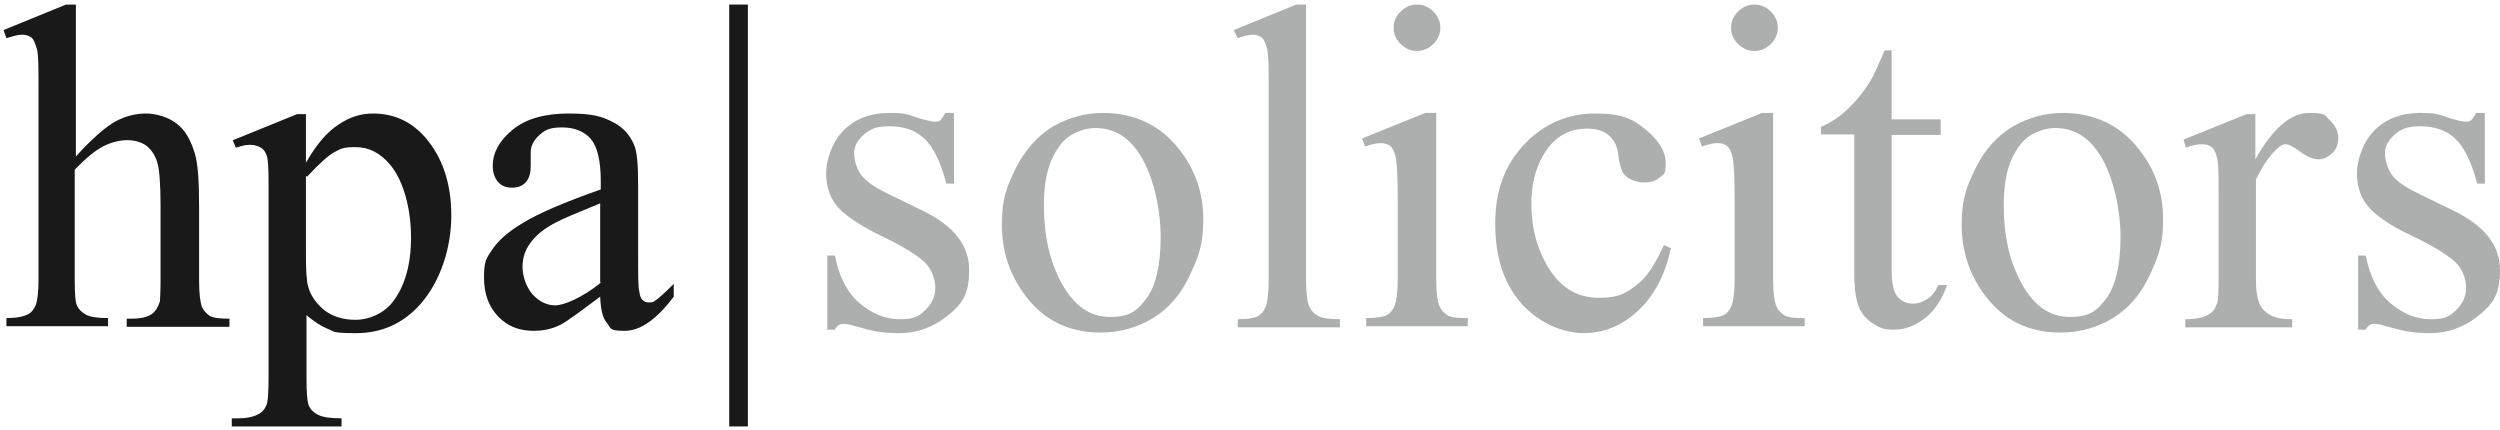
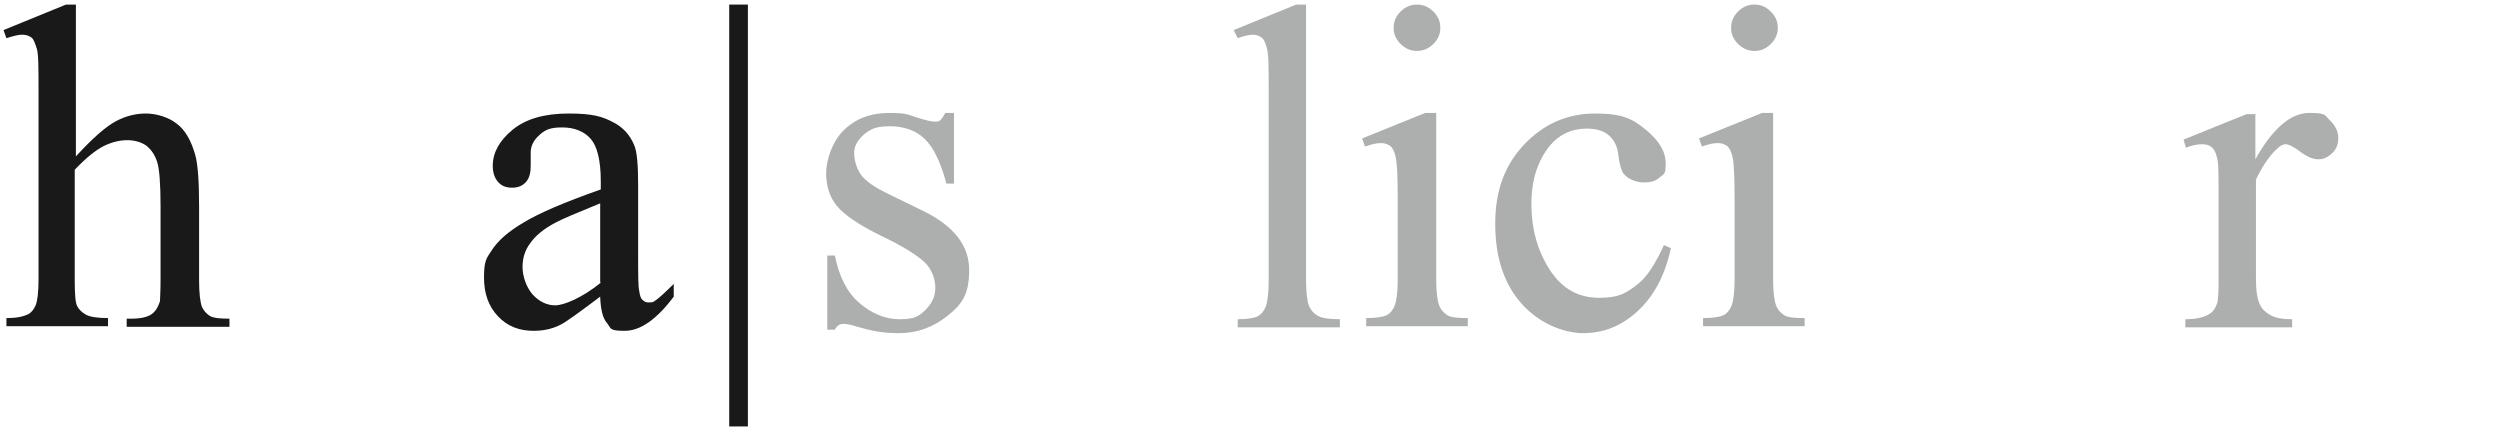
<svg xmlns="http://www.w3.org/2000/svg" width="256" height="44" viewBox="0 0 256 44" fill="none">
  <path d="M7.772 0.468V16.015C9.506 14.117 10.881 12.93 11.897 12.396C12.914 11.861 13.93 11.624 14.946 11.624C15.963 11.624 17.218 11.98 18.055 12.633C18.952 13.286 19.55 14.354 19.968 15.778C20.267 16.787 20.387 18.567 20.387 21.178V28.714C20.387 30.079 20.506 30.969 20.686 31.444C20.865 31.8 21.104 32.097 21.463 32.334C21.822 32.571 22.539 32.631 23.496 32.631V33.462H12.973V32.631H13.452C14.468 32.631 15.126 32.453 15.544 32.156C15.963 31.859 16.202 31.385 16.381 30.851C16.381 30.613 16.441 29.901 16.441 28.655V21.119C16.441 18.804 16.321 17.262 16.082 16.549C15.843 15.837 15.484 15.303 14.946 14.888C14.408 14.532 13.751 14.354 13.033 14.354C12.316 14.354 11.479 14.532 10.642 14.947C9.805 15.363 8.848 16.134 7.652 17.38V28.596C7.652 30.02 7.712 30.969 7.892 31.325C8.071 31.681 8.37 31.978 8.788 32.215C9.207 32.453 9.984 32.571 11.06 32.571V33.402H0.658V32.571C1.614 32.571 2.332 32.453 2.929 32.156C3.228 31.978 3.468 31.681 3.647 31.266C3.826 30.851 3.946 29.96 3.946 28.596V9.429C3.946 6.996 3.946 5.512 3.766 4.978C3.587 4.444 3.468 4.029 3.228 3.851C2.989 3.673 2.69 3.554 2.272 3.554C1.853 3.554 1.435 3.673 0.658 3.91L0.359 3.079L6.756 0.468H7.832H7.772Z" fill="#191919" />
-   <path d="M23.854 14.354L30.431 11.684H31.327V16.668C32.404 14.769 33.539 13.464 34.675 12.752C35.811 11.98 36.947 11.624 38.203 11.624C40.355 11.624 42.148 12.455 43.583 14.117C45.317 16.134 46.214 18.804 46.214 22.068C46.214 25.332 45.138 28.774 43.045 31.147C41.312 33.105 39.099 34.114 36.469 34.114C33.838 34.114 34.317 33.936 33.48 33.639C32.882 33.402 32.164 32.927 31.387 32.275V38.743C31.387 40.167 31.447 41.116 31.626 41.532C31.806 41.947 32.105 42.244 32.583 42.481C33.061 42.719 33.838 42.837 34.974 42.837V43.668H23.735V42.837H24.332C25.169 42.837 25.947 42.719 26.545 42.363C26.843 42.185 27.083 41.947 27.262 41.532C27.441 41.176 27.501 40.167 27.501 38.624V18.567C27.501 17.202 27.441 16.312 27.322 15.956C27.202 15.6 27.023 15.303 26.724 15.125C26.425 14.947 26.066 14.829 25.588 14.829C25.11 14.829 24.751 14.947 24.153 15.125L23.854 14.413V14.354ZM31.327 18.033V25.985C31.327 27.706 31.387 28.833 31.567 29.367C31.806 30.257 32.344 31.029 33.181 31.741C34.018 32.393 35.094 32.749 36.409 32.749C37.724 32.749 39.219 32.156 40.176 30.969C41.431 29.367 42.089 27.171 42.089 24.323C42.089 21.475 41.371 18.567 39.937 16.846C38.92 15.659 37.784 15.066 36.409 15.066C35.034 15.066 34.914 15.244 34.197 15.6C33.659 15.897 32.703 16.727 31.447 18.092L31.327 18.033Z" fill="#191919" />
  <path d="M61.459 30.376C59.247 32.037 57.872 33.046 57.334 33.283C56.497 33.699 55.6 33.877 54.644 33.877C53.149 33.877 51.953 33.402 50.997 32.393C50.04 31.385 49.562 30.079 49.562 28.418C49.562 26.756 49.801 26.459 50.279 25.747C50.937 24.679 52.013 23.73 53.627 22.78C55.182 21.831 57.812 20.703 61.519 19.398V18.567C61.519 16.431 61.16 15.007 60.503 14.235C59.845 13.464 58.829 13.048 57.573 13.048C56.318 13.048 55.839 13.286 55.242 13.82C54.644 14.354 54.345 14.947 54.345 15.6V16.965C54.345 17.677 54.225 18.211 53.866 18.626C53.508 19.042 53.029 19.22 52.432 19.22C51.834 19.22 51.355 19.042 50.997 18.626C50.638 18.211 50.459 17.677 50.459 16.965C50.459 15.659 51.116 14.413 52.491 13.286C53.866 12.158 55.779 11.624 58.231 11.624C60.682 11.624 61.698 11.921 62.894 12.574C63.791 13.048 64.508 13.82 64.927 14.829C65.226 15.481 65.345 16.846 65.345 18.923V26.103C65.345 28.121 65.345 29.367 65.465 29.842C65.525 30.317 65.644 30.613 65.823 30.732C66.003 30.91 66.182 30.969 66.421 30.969C66.66 30.969 66.9 30.969 67.079 30.791C67.378 30.613 68.035 30.02 68.992 29.07V30.376C67.258 32.69 65.584 33.877 63.97 33.877C62.356 33.877 62.595 33.639 62.177 33.105C61.698 32.571 61.519 31.681 61.459 30.435V30.376ZM61.459 28.892V20.822C59.127 21.771 57.573 22.424 56.916 22.78C55.66 23.433 54.823 24.145 54.285 24.916C53.747 25.628 53.508 26.459 53.508 27.349C53.508 28.239 53.866 29.367 54.524 30.138C55.182 30.851 55.959 31.266 56.856 31.266C57.752 31.266 59.606 30.494 61.519 28.952L61.459 28.892Z" fill="#191919" />
  <path d="M76.585 0.468V43.668H74.672V0.468H76.585Z" fill="#191919" />
  <path d="M97.689 11.565V18.804H96.912C96.314 16.549 95.537 15.007 94.64 14.176C93.743 13.345 92.547 12.93 91.112 12.93C89.678 12.93 89.14 13.226 88.482 13.76C87.824 14.354 87.466 14.947 87.466 15.659C87.466 16.371 87.705 17.262 88.183 17.914C88.661 18.567 89.618 19.22 91.112 19.932L94.52 21.593C97.689 23.136 99.243 25.154 99.243 27.646C99.243 30.138 98.526 31.147 97.031 32.334C95.537 33.521 93.922 34.114 92.069 34.114C90.216 34.114 89.259 33.877 87.585 33.402C87.047 33.224 86.629 33.165 86.33 33.165C86.031 33.165 85.672 33.343 85.493 33.758H84.716V26.163H85.493C85.911 28.299 86.748 29.96 88.004 31.029C89.259 32.097 90.634 32.69 92.129 32.69C93.624 32.69 94.102 32.393 94.759 31.741C95.417 31.088 95.776 30.376 95.776 29.486C95.776 28.596 95.417 27.527 94.64 26.815C93.863 26.103 92.368 25.154 90.096 24.086C87.824 22.958 86.389 21.949 85.672 21.059C84.955 20.169 84.596 19.042 84.596 17.736C84.596 16.431 85.194 14.532 86.389 13.345C87.585 12.158 89.14 11.565 91.053 11.565C92.966 11.565 92.906 11.743 94.102 12.099C94.879 12.336 95.417 12.455 95.716 12.455C96.015 12.455 96.135 12.455 96.314 12.277C96.433 12.158 96.613 11.921 96.792 11.565H97.569H97.689Z" fill="#ADAFAF" />
-   <path d="M112.934 11.565C116.163 11.565 118.793 12.811 120.706 15.244C122.38 17.321 123.217 19.754 123.217 22.424C123.217 25.095 122.739 26.222 121.842 28.18C120.945 30.138 119.63 31.622 118.076 32.571C116.521 33.521 114.668 34.055 112.695 34.055C109.467 34.055 106.896 32.809 104.983 30.257C103.369 28.121 102.591 25.688 102.591 23.018C102.591 20.347 103.07 19.16 104.026 17.202C104.983 15.303 106.298 13.879 107.852 12.93C109.467 12.04 111.141 11.565 112.874 11.565H112.934ZM112.217 13.108C111.38 13.108 110.543 13.345 109.706 13.82C108.869 14.294 108.211 15.185 107.673 16.371C107.135 17.618 106.896 19.16 106.896 21.059C106.896 24.145 107.494 26.815 108.749 29.07C110.005 31.325 111.619 32.453 113.652 32.453C115.684 32.453 116.402 31.859 117.358 30.613C118.315 29.367 118.853 27.231 118.853 24.264C118.853 21.297 118.016 17.499 116.402 15.363C115.326 13.879 113.891 13.108 112.157 13.108H112.217Z" fill="#ADAFAF" />
  <path d="M133.739 0.468V28.655C133.739 29.96 133.859 30.851 134.038 31.325C134.218 31.741 134.517 32.097 134.935 32.334C135.354 32.571 136.071 32.69 137.207 32.69V33.521H126.744V32.69C127.701 32.69 128.418 32.571 128.777 32.393C129.136 32.215 129.435 31.859 129.614 31.385C129.794 30.91 129.913 30.02 129.913 28.714V9.369C129.913 6.996 129.913 5.512 129.734 4.978C129.614 4.444 129.435 4.029 129.196 3.851C128.957 3.673 128.658 3.554 128.299 3.554C127.94 3.554 127.402 3.673 126.744 3.91L126.326 3.079L132.723 0.468H133.799H133.739Z" fill="#ADAFAF" />
  <path d="M147.071 11.565V28.596C147.071 29.901 147.191 30.791 147.37 31.266C147.55 31.741 147.849 32.037 148.207 32.275C148.566 32.512 149.283 32.571 150.3 32.571V33.402H139.897V32.571C140.914 32.571 141.631 32.453 141.99 32.275C142.348 32.097 142.647 31.741 142.827 31.266C143.006 30.791 143.126 29.901 143.126 28.596V20.407C143.126 18.092 143.066 16.609 142.886 15.956C142.767 15.481 142.588 15.125 142.348 14.947C142.109 14.769 141.81 14.651 141.392 14.651C140.973 14.651 140.435 14.769 139.778 15.007L139.479 14.176L145.936 11.565H146.952H147.071ZM145.099 0.468C145.756 0.468 146.294 0.706 146.773 1.18C147.251 1.655 147.49 2.189 147.49 2.842C147.49 3.495 147.251 4.029 146.773 4.503C146.294 4.978 145.756 5.215 145.099 5.215C144.441 5.215 143.903 4.978 143.425 4.503C142.946 4.029 142.707 3.495 142.707 2.842C142.707 2.189 142.946 1.655 143.425 1.18C143.903 0.706 144.441 0.468 145.099 0.468Z" fill="#ADAFAF" />
  <path d="M171.105 25.391C170.507 28.18 169.371 30.317 167.697 31.859C166.023 33.402 164.17 34.114 162.137 34.114C160.105 34.114 157.594 33.105 155.8 31.088C154.007 29.07 153.11 26.341 153.11 22.899C153.11 19.457 154.126 16.846 156.099 14.769C158.072 12.692 160.523 11.624 163.333 11.624C166.143 11.624 167.159 12.158 168.534 13.286C169.909 14.413 170.567 15.541 170.567 16.727C170.567 17.914 170.388 17.796 169.969 18.152C169.61 18.508 169.072 18.686 168.355 18.686C167.638 18.686 166.741 18.389 166.262 17.796C166.023 17.499 165.844 16.846 165.724 15.956C165.665 15.066 165.306 14.354 164.768 13.879C164.23 13.404 163.453 13.167 162.496 13.167C160.942 13.167 159.686 13.76 158.73 14.888C157.474 16.431 156.816 18.389 156.816 20.881C156.816 23.374 157.414 25.628 158.67 27.587C159.925 29.545 161.599 30.494 163.751 30.494C165.904 30.494 166.621 29.96 167.877 28.952C168.714 28.239 169.551 26.934 170.388 25.095L171.045 25.391H171.105Z" fill="#ADAFAF" />
  <path d="M181.567 11.565V28.596C181.567 29.901 181.687 30.791 181.866 31.266C182.046 31.741 182.345 32.037 182.703 32.275C183.062 32.512 183.78 32.571 184.796 32.571V33.402H174.393V32.571C175.41 32.571 176.127 32.453 176.486 32.275C176.844 32.097 177.143 31.741 177.323 31.266C177.502 30.791 177.622 29.901 177.622 28.596V20.407C177.622 18.092 177.562 16.609 177.383 15.956C177.263 15.481 177.084 15.125 176.844 14.947C176.605 14.769 176.306 14.651 175.888 14.651C175.469 14.651 174.931 14.769 174.274 15.007L173.975 14.176L180.432 11.565H181.448H181.567ZM179.654 0.468C180.312 0.468 180.85 0.706 181.328 1.18C181.807 1.655 182.046 2.189 182.046 2.842C182.046 3.495 181.807 4.029 181.328 4.503C180.85 4.978 180.312 5.215 179.654 5.215C178.997 5.215 178.459 4.978 177.98 4.503C177.502 4.029 177.263 3.495 177.263 2.842C177.263 2.189 177.502 1.655 177.98 1.18C178.459 0.706 178.997 0.468 179.654 0.468Z" fill="#ADAFAF" />
-   <path d="M193.704 5.215V12.217H198.726V13.82H193.704V27.587C193.704 28.952 193.883 29.901 194.302 30.376C194.72 30.851 195.198 31.088 195.856 31.088C196.514 31.088 196.872 30.91 197.351 30.613C197.829 30.316 198.188 29.842 198.487 29.189H199.383C198.845 30.732 198.068 31.859 197.052 32.631C196.035 33.402 195.019 33.758 193.943 33.758C192.867 33.758 192.508 33.58 191.851 33.165C191.193 32.749 190.655 32.215 190.356 31.444C190.057 30.732 189.878 29.604 189.878 28.061V13.76H186.47V12.989C187.307 12.633 188.204 12.099 189.1 11.268C189.997 10.437 190.774 9.488 191.492 8.36C191.851 7.767 192.329 6.699 192.986 5.156H193.704V5.215Z" fill="#ADAFAF" />
-   <path d="M211.221 11.565C214.449 11.565 217.08 12.811 218.993 15.244C220.667 17.321 221.504 19.754 221.504 22.424C221.504 25.095 221.026 26.222 220.129 28.18C219.232 30.138 217.917 31.622 216.362 32.571C214.808 33.521 212.955 34.055 210.982 34.055C207.753 34.055 205.183 32.809 203.269 30.257C201.655 28.121 200.878 25.688 200.878 23.018C200.878 20.347 201.356 19.16 202.313 17.202C203.269 15.244 204.585 13.879 206.139 12.93C207.753 12.04 209.427 11.565 211.161 11.565H211.221ZM210.503 13.108C209.666 13.108 208.829 13.345 207.993 13.82C207.156 14.294 206.498 15.185 205.96 16.371C205.422 17.618 205.183 19.16 205.183 21.059C205.183 24.145 205.78 26.815 207.036 29.07C208.291 31.325 209.906 32.453 211.938 32.453C213.971 32.453 214.688 31.859 215.645 30.613C216.602 29.367 217.14 27.231 217.14 24.264C217.14 21.297 216.303 17.499 214.688 15.363C213.612 13.879 212.177 13.108 210.444 13.108H210.503Z" fill="#ADAFAF" />
  <path d="M230.95 11.565V16.312C232.744 13.108 234.597 11.565 236.45 11.565C238.304 11.565 238.005 11.802 238.603 12.336C239.141 12.87 239.439 13.464 239.439 14.117C239.439 14.769 239.26 15.244 238.842 15.659C238.423 16.075 237.945 16.312 237.407 16.312C236.869 16.312 236.271 16.075 235.553 15.541C234.836 15.007 234.358 14.769 234.059 14.769C233.76 14.769 233.461 14.947 233.162 15.244C232.445 15.897 231.727 16.905 231.01 18.389V28.536C231.01 29.723 231.129 30.613 231.428 31.207C231.608 31.622 231.966 31.978 232.504 32.275C233.042 32.571 233.76 32.69 234.716 32.69V33.521H223.776V32.69C224.852 32.69 225.689 32.512 226.227 32.156C226.645 31.919 226.885 31.503 227.064 30.969C227.124 30.732 227.184 29.96 227.184 28.714V20.466C227.184 17.974 227.184 16.549 227.004 16.075C226.885 15.6 226.705 15.244 226.466 15.066C226.167 14.829 225.868 14.769 225.45 14.769C225.031 14.769 224.433 14.888 223.836 15.125L223.596 14.294L230.053 11.684H231.01L230.95 11.565Z" fill="#ADAFAF" />
-   <path d="M254.446 11.565V18.804H253.668C253.07 16.549 252.293 15.007 251.397 14.176C250.5 13.345 249.304 12.93 247.869 12.93C246.434 12.93 245.896 13.226 245.239 13.76C244.581 14.354 244.222 14.947 244.222 15.659C244.222 16.371 244.461 17.262 244.94 17.914C245.418 18.567 246.375 19.22 247.869 19.932L251.277 21.593C254.446 23.136 256 25.154 256 27.646C256 30.138 255.283 31.147 253.788 32.334C252.293 33.521 250.679 34.114 248.826 34.114C246.972 34.114 246.016 33.877 244.342 33.402C243.804 33.224 243.385 33.165 243.086 33.165C242.787 33.165 242.429 33.343 242.249 33.758H241.472V26.163H242.249C242.668 28.299 243.505 29.96 244.76 31.029C246.016 32.097 247.391 32.69 248.886 32.69C250.38 32.69 250.858 32.393 251.516 31.741C252.174 31.088 252.532 30.376 252.532 29.486C252.532 28.596 252.174 27.527 251.397 26.815C250.619 26.103 249.125 25.154 246.853 24.086C244.581 23.018 243.146 21.949 242.429 21.059C241.711 20.169 241.353 19.042 241.353 17.736C241.353 16.431 241.95 14.532 243.146 13.345C244.342 12.158 245.896 11.565 247.809 11.565C249.723 11.565 249.663 11.743 250.858 12.099C251.636 12.336 252.174 12.455 252.473 12.455C252.772 12.455 252.891 12.455 253.07 12.277C253.19 12.158 253.369 11.921 253.549 11.565H254.326H254.446Z" fill="#ADAFAF" />
</svg>